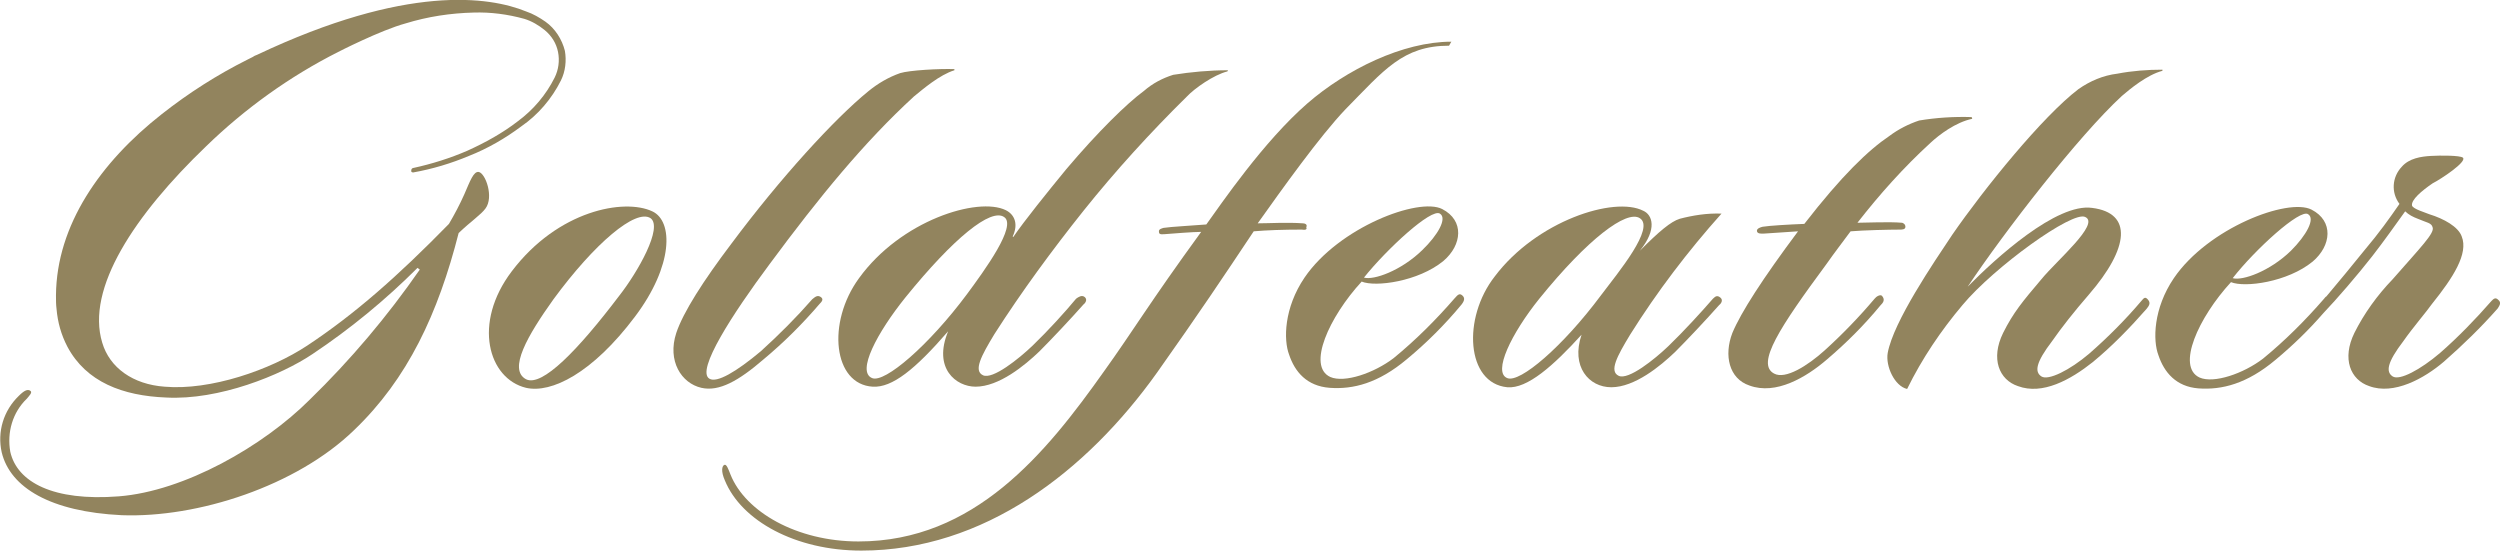
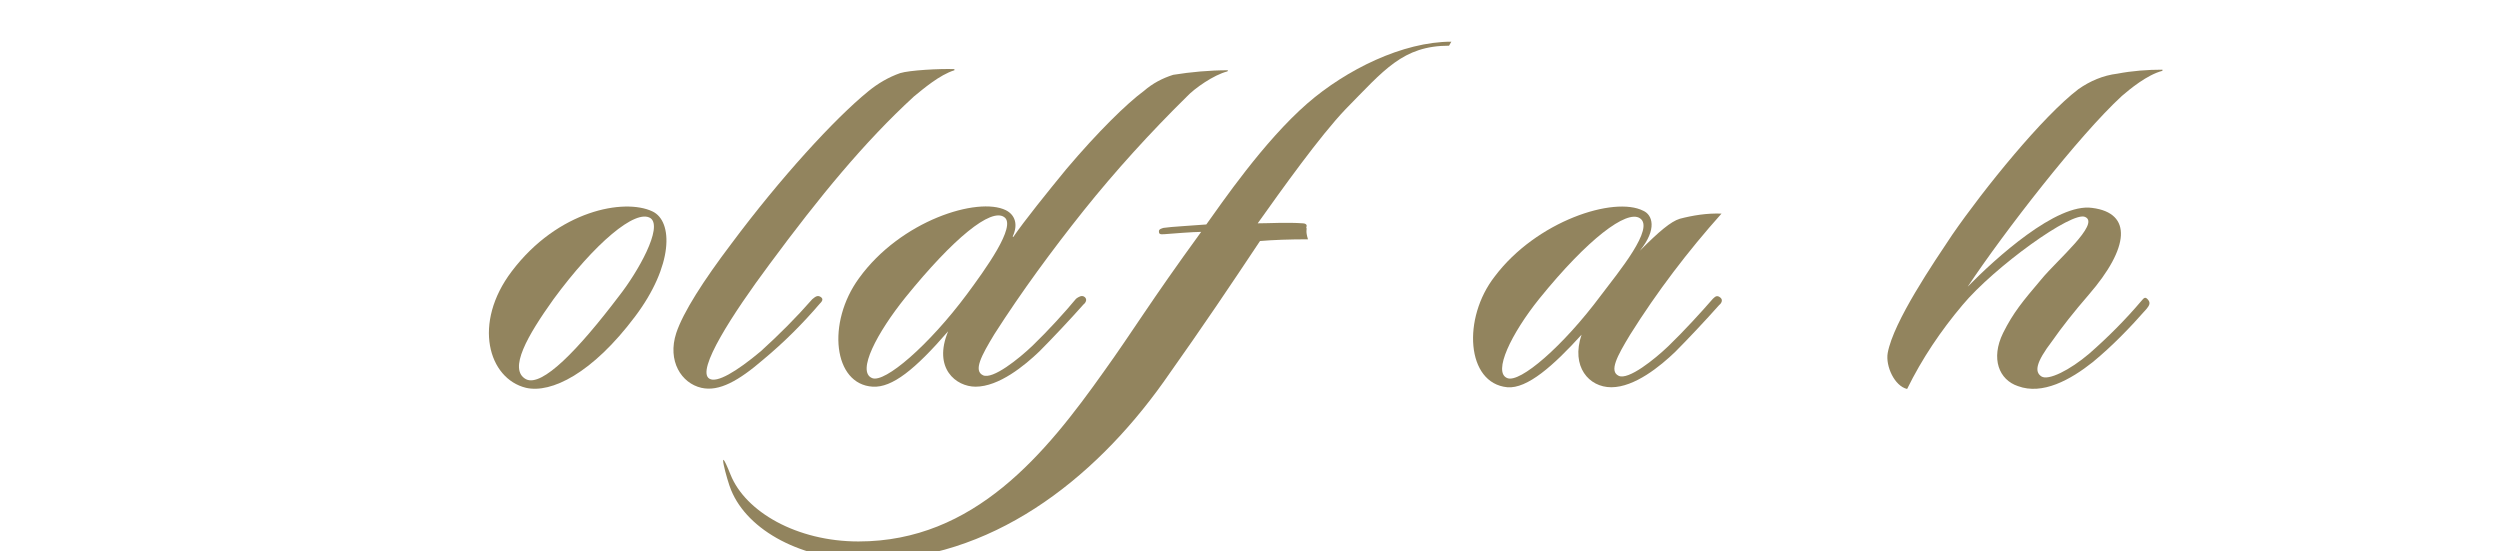
<svg xmlns="http://www.w3.org/2000/svg" xmlns:xlink="http://www.w3.org/1999/xlink" version="1.1" id="レイヤー_1" x="0px" y="0px" viewBox="0 0 437.7 96.5" style="enable-background:new 0 0 437.7 96.5;" xml:space="preserve">
  <style type="text/css">
	.st0{clip-path:url(#SVGID_2_);}
	.st1{fill:#92845E;}
</style>
  <g>
    <g id="レイヤー_1-2">
      <g>
        <defs>
          <rect id="SVGID_1_" width="437.7" height="96.5" />
        </defs>
        <clipPath id="SVGID_2_">
          <use xlink:href="#SVGID_1_" style="overflow:visible;" />
        </clipPath>
        <g class="st0">
          <path class="st1" d="M114.2,37c-4.9-2.3-16.5-0.2-24.6,10.5c-6.9,9.1-4.1,18.8,2.5,20.4c4.4,1,11.6-2.5,19.1-12.5      C117.9,46.5,117.9,38.7,114.2,37 M108.4,51.8c-7.2,9.5-13.5,16-16.3,14.6c-3.2-1.7,0.3-7.7,4.8-14c7.2-9.8,14.4-15.9,17-14.2      C116.1,39.8,111.7,47.6,108.4,51.8" />
          <path class="st1" d="M143.5,53.2c0.3-0.3,0.8-0.8,0.2-1.2s-1,0-1.5,0.4c-2.8,3.2-5.8,6.2-9,9.1c-4.3,3.6-7.7,5.6-9,4.8      c-2.4-1.4,4.1-11.4,10.5-20c8.8-11.9,16.6-21.4,25.3-29.4c1.6-1.3,4.5-3.8,7.1-4.6v-0.2c-2.6-0.1-7.9,0.2-9.5,0.7      c-2,0.7-3.9,1.8-5.6,3.2c-5.9,4.8-15.4,15.2-23.9,26.6c-5,6.6-8.5,12.1-9.7,15.7c-1.6,4.9,0.9,8.8,4.4,9.6      c3.1,0.7,6.5-1.2,10.9-5C137.3,59.9,140.5,56.7,143.5,53.2" />
          <path class="st1" d="M150.4,48.7c-5.7,7.8-4.5,18.6,2.4,19c3.4,0.2,7.4-3,13.2-9.7c-2.7,6.5,1.4,9.7,4.8,9.7      c4.1,0,8.6-3.7,11.2-6.2c2.1-2.1,5.4-5.6,7.7-8.2c0.4-0.3,0.7-0.9,0.2-1.3s-1.1,0-1.5,0.3c-1.9,2.3-4.9,5.6-7.6,8.2      c-2.4,2.3-7,6-8.7,5.2s-0.3-3.4,2-7.2c4.8-7.5,10.1-14.7,15.6-21.6c5.6-7,11.7-13.7,18.1-20c1.3-1.4,4.7-3.8,7.1-4.4l0.1-0.2      c-3.2,0-6.5,0.3-9.6,0.8c-1.9,0.6-3.6,1.5-5.1,2.8c-3,2.2-8.1,7.2-13.6,13.7c-3.2,3.9-7.4,9.1-9.3,11.9l-0.1-0.1      c1-2.1,0.4-3.8-1.2-4.6C171.2,34.4,157.7,38.6,150.4,48.7 M175.8,38c2.3,1.5-3.4,9.3-6.5,13.5c-6.7,9-14.4,15.6-16.6,14.7      c-2.8-1.1,0.9-8,5.8-14.1C167,41.6,173.5,36.4,175.8,38" />
-           <path class="st1" d="M228.7,39.8c0.3-0.6-0.4-0.7-0.6-0.7c-2.8-0.2-5.9,0-7.9,0c4.2-5.9,10.9-15.3,15.4-20      c6.7-6.8,10-11.1,18.1-11.1l0.4-0.7c-8.5,0-18.4,4.9-25.2,10.8c-7.7,6.7-15.1,17.6-17.7,21.2c-2.4,0.2-6.3,0.4-7.5,0.6      c-0.3,0.1-0.8,0.2-0.8,0.6s0.1,0.6,1,0.5c1.3-0.1,5-0.4,6.4-0.4c-9.1,12.5-11.9,17.3-17,24.4c-10.2,14.4-22.7,29.8-43,29.8      c-10.8,0-19.8-5.2-22.4-11.7c-0.4-1-0.7-1.9-1.1-1.7s-0.6,1.1,0.1,2.7c2.9,7.1,12.4,12.3,23.9,12.3c21.4,0,39.4-13.8,51.8-31.2      c7.5-10.6,11.5-16.6,16.9-24.7c2.3-0.2,5.2-0.3,8.4-0.3C228.5,40.3,228.9,40.2,228.7,39.8" />
-           <path class="st1" d="M254.7,52.2c-3.3,3.8-6.8,7.3-10.7,10.5c-3.4,2.6-8.6,4.4-11.1,3.3c-4.1-1.9-0.2-10.5,5.5-16.7      c2.4,1,9.9,0,14.3-3.6c3.3-2.8,3.7-7.1-0.2-9.1c-4.1-2.1-18.1,3.2-24.1,12c-3.6,5.3-3.7,10.9-2.7,13.5c1,3,3.1,5.5,7.1,5.8      c4.1,0.3,8.5-0.8,13.5-5c3.5-2.9,6.7-6.1,9.6-9.6c0.3-0.4,0.7-1,0.2-1.5S255.3,51.5,254.7,52.2 M252.1,37.4      c1.3,0.8-0.3,3.7-3.1,6.4c-3.7,3.6-8.5,5.3-10.2,4.8C242.8,43.6,250.6,36.4,252.1,37.4" />
+           <path class="st1" d="M228.7,39.8c0.3-0.6-0.4-0.7-0.6-0.7c-2.8-0.2-5.9,0-7.9,0c4.2-5.9,10.9-15.3,15.4-20      c6.7-6.8,10-11.1,18.1-11.1l0.4-0.7c-8.5,0-18.4,4.9-25.2,10.8c-7.7,6.7-15.1,17.6-17.7,21.2c-2.4,0.2-6.3,0.4-7.5,0.6      c-0.3,0.1-0.8,0.2-0.8,0.6s0.1,0.6,1,0.5c1.3-0.1,5-0.4,6.4-0.4c-9.1,12.5-11.9,17.3-17,24.4c-10.2,14.4-22.7,29.8-43,29.8      c-10.8,0-19.8-5.2-22.4-11.7s-0.6,1.1,0.1,2.7c2.9,7.1,12.4,12.3,23.9,12.3c21.4,0,39.4-13.8,51.8-31.2      c7.5-10.6,11.5-16.6,16.9-24.7c2.3-0.2,5.2-0.3,8.4-0.3C228.5,40.3,228.9,40.2,228.7,39.8" />
          <path class="st1" d="M301.4,37.4c-2.5-0.1-5,0.3-7.3,0.9c-1.6,0.5-3.6,2.2-7,5.6c3.1-3.8,2.2-6.3,0.6-7      c-5.1-2.6-18.7,1.8-26,11.5c-5.7,7.3-5,18.7,2.2,19.4c3.5,0.3,8.1-3.8,13-9.2c-1.9,5.6,1.3,9.2,5.2,9.2c4.1,0,8.6-3.7,11.2-6.2      c2.1-2.1,5.4-5.6,7.7-8.2c0.4-0.3,0.7-0.9,0.2-1.3s-0.8-0.3-1.3,0.2c-2,2.3-5.1,5.7-7.8,8.3c-2.4,2.3-7,6-8.7,5.2      s-0.3-3.4,2-7.2C290.1,51.1,295.5,44,301.4,37.4 M280.3,51.7c-6.7,9-14.2,15.4-16.4,14.5c-2.6-1,0.7-7.8,5.6-13.9      c8.5-10.5,15.3-15.6,17.6-14.1C289.8,39.9,283.4,47.6,280.3,51.7" />
-           <path class="st1" d="M328.2,52.3c-2.7,3.2-5.7,6.3-8.8,9.1c-2.9,2.6-6.8,5.1-8.8,4c-3.2-1.7,1-8.1,9.2-19.2      c1.4-2,2.8-3.8,4.2-5.7c2.3-0.2,6.8-0.3,8.6-0.3c0.4,0,1,0,1-0.5S333.1,39,333,39c-2.3-0.2-6.4,0-7.8,0c3.9-5,8.1-9.7,12.8-14      c1.5-1.4,4.4-3.6,7.3-4.2l-0.1-0.3c-3.1-0.1-6.2,0.1-9.2,0.6c-1.8,0.6-3.6,1.5-5.2,2.7c-3.7,2.5-8.3,6.9-14.9,15.4      c-2.6,0.1-6.1,0.3-7.3,0.5c-0.4,0.1-1,0.3-1,0.7c0,0.6,0.9,0.5,1.2,0.5c1.4-0.1,4.3-0.3,6-0.4c-6.2,8.3-10,14.2-11.5,17.8      c-1.5,3.9-0.6,8,3,9.2c4.6,1.7,9.9-1.4,13.6-4.6c3.4-2.9,6.5-6,9.3-9.4c0.5-0.5,0.9-1,0.3-1.7C329.2,51.5,328.5,51.9,328.2,52.3      " />
          <path class="st1" d="M363.9,15.6c-6.3,4.8-16.5,17.4-22.1,25.5c-3.2,4.8-10.3,15.2-11.3,20.7c-0.4,2.3,1.2,5.8,3.4,6.3      c2.6-5.3,5.9-10.2,9.7-14.7c5.5-6.6,19.3-16.6,21.5-15.4c2.6,1.2-5,7.6-7.7,10.9c-3.3,3.9-4.9,5.8-6.7,9.4      c-2.2,4.5-0.7,8.2,2.6,9.3c4.3,1.6,9.2-1.1,13.1-4.2c3.4-2.8,6.5-6,9.4-9.3c0.4-0.5,0.8-1,0.3-1.6s-0.7-0.4-1.2,0.2      c-2.8,3.3-5.9,6.4-9.1,9.2c-3.4,2.9-7.2,4.8-8.4,4s-1-2.4,1.9-6.2c1.6-2.3,3.8-5.1,6.4-8.1c7.1-8.2,7.7-14.3,0.6-15.2      c-6.2-0.9-16.9,8.8-21.8,13.8c6.4-9.6,19.4-26.4,27-33.4c1.4-1.2,4.4-3.7,7.1-4.4l0-0.2c-2.6,0-5.3,0.2-7.9,0.7      C368.2,13.2,365.9,14.2,363.9,15.6" />
-           <path class="st1" d="M437.4,52.5c-0.5-0.5-0.8-0.2-1.2,0.2c-2.8,3.2-5.8,6.3-9,9.1c-3.4,2.9-7.1,4.9-8.3,4.1s-1-2.4,1.9-6.2      c1.6-2.3,4.1-5.2,5-6.5c3.7-4.6,6.4-8.8,5.2-11.8c-0.6-1.7-3.1-3.1-5.7-3.9c-0.7-0.3-2.8-0.9-3-1.5c-0.2-1,1.7-2.6,3.6-3.9      c1.4-0.7,6.1-3.8,5.3-4.5c-0.5-0.4-3.9-0.4-5.6-0.3s-3.8,0.4-5.1,1.9c-1.7,1.8-1.9,4.5-0.4,6.5c-1.8,2.6-3.5,5-6.2,8.2      c-2.1,2.6-4.4,5.4-6.6,8c-0.2,0.1-0.3,0.3-0.4,0.4c-3.3,3.8-6.8,7.3-10.7,10.5c-3.4,2.6-8.6,4.4-11.1,3.3      c-4.1-1.9-0.2-10.5,5.5-16.7c2.4,1,9.9,0,14.3-3.6c3.3-2.8,3.7-7.1-0.2-9.1c-4.1-2.1-18.1,3.2-24.1,12      c-3.6,5.3-3.7,10.9-2.7,13.5c1,3,3.1,5.5,7,5.8c4.1,0.3,8.5-0.8,13.5-5c3-2.5,5.8-5.2,8.4-8.2c2.3-2.4,6-6.7,8.5-9.9      c2.1-2.7,4-5.4,5.8-7.9c0.6,0.6,1.4,1,2.2,1.3c1.6,0.7,2.4,0.7,2.6,1.5c0.4,1-2.1,3.5-7,9.1c-2.7,2.8-5,6-6.7,9.4      c-2.2,4.5-0.7,8.2,2.6,9.3c4.3,1.6,9.6-1.3,13.1-4.3c3.3-2.9,6.5-6,9.4-9.3C437.6,53.5,438,53,437.4,52.5 M404.1,37.5      c1.3,0.8-0.3,3.7-3,6.4c-3.7,3.6-8.5,5.3-10.2,4.8C394.8,43.7,402.7,36.5,404.1,37.5" />
-           <path class="st1" d="M83.8,30.1c-0.9-0.1-1.5,1.6-2.5,3.9c-0.8,1.8-1.7,3.5-2.7,5.2C69.6,48.4,62.1,55,53.8,60.5      c-6.5,4.3-17,7.9-25,7.2c-5.5-0.4-9.6-3.3-10.9-7.7c-2.9-9.5,5.7-22.4,18.2-34.4c6.8-6.6,14.6-12.2,23.1-16.5l0,0      c0,0,7.4-3.8,11.8-5l0,0c3.9-1.2,7.9-1.8,11.9-1.9c3-0.1,6,0.3,8.9,1.1c1.3,0.4,2.5,1.1,3.6,2c1.2,1,2,2.3,2.3,3.8      c0.3,1.5,0.1,3.1-0.6,4.5c-1.5,3-3.7,5.6-6.4,7.6c-2.7,2.1-5.8,3.8-8.9,5.2c-3,1.3-6.2,2.3-9.4,3l0,0c0,0-0.4,0-0.4,0.5V30      c0,0.1,0.2,0.2,0.3,0.2c3.4-0.6,6.7-1.6,9.8-2.9c3.3-1.3,6.4-3.1,9.2-5.2c2.9-2,5.3-4.8,6.9-8c0.8-1.6,1-3.5,0.7-5.2      c-0.5-2-1.7-3.9-3.4-5.1c-1-0.7-2.2-1.4-3.4-1.8C85.7-0.6,71.2-2.8,45,9.6c-0.3,0.1-0.5,0.2-0.8,0.4l-0.8,0.4l0,0      C38,13.1,33,16.3,28.3,20C17.6,28.4,9.9,39.4,9.8,51.7c0,0,0,0.1,0,0.1c0,0.8,0,1.5,0.1,2.3c0.2,2.3,0.8,4.5,1.9,6.6      c3.3,6.2,9.7,8.6,17.3,8.9c9.2,0.5,20.1-3.9,25.6-7.6c6.6-4.4,12.8-9.5,18.4-15.1l0.4,0.3C67.8,55.4,61.4,63,54.2,70      c-8.1,8.1-21.9,16-33.4,16.9S3,84.4,1.8,79.1c-0.6-3.4,0.4-6.9,2.9-9.3c0.5-0.6,0.9-1,0.7-1.3c-0.5-0.5-1.2-0.1-2.1,0.8      c-2.7,2.6-3.8,6.3-3,9.9c1.5,6.2,8.6,10.4,21,11c13.3,0.5,30.6-5.1,40.7-14.9c9.4-9,14.7-20.4,18.3-34.5      c2.2-2.1,3.9-3.2,4.7-4.3C86.5,34.5,85,30.3,83.8,30.1" />
        </g>
      </g>
    </g>
  </g>
</svg>